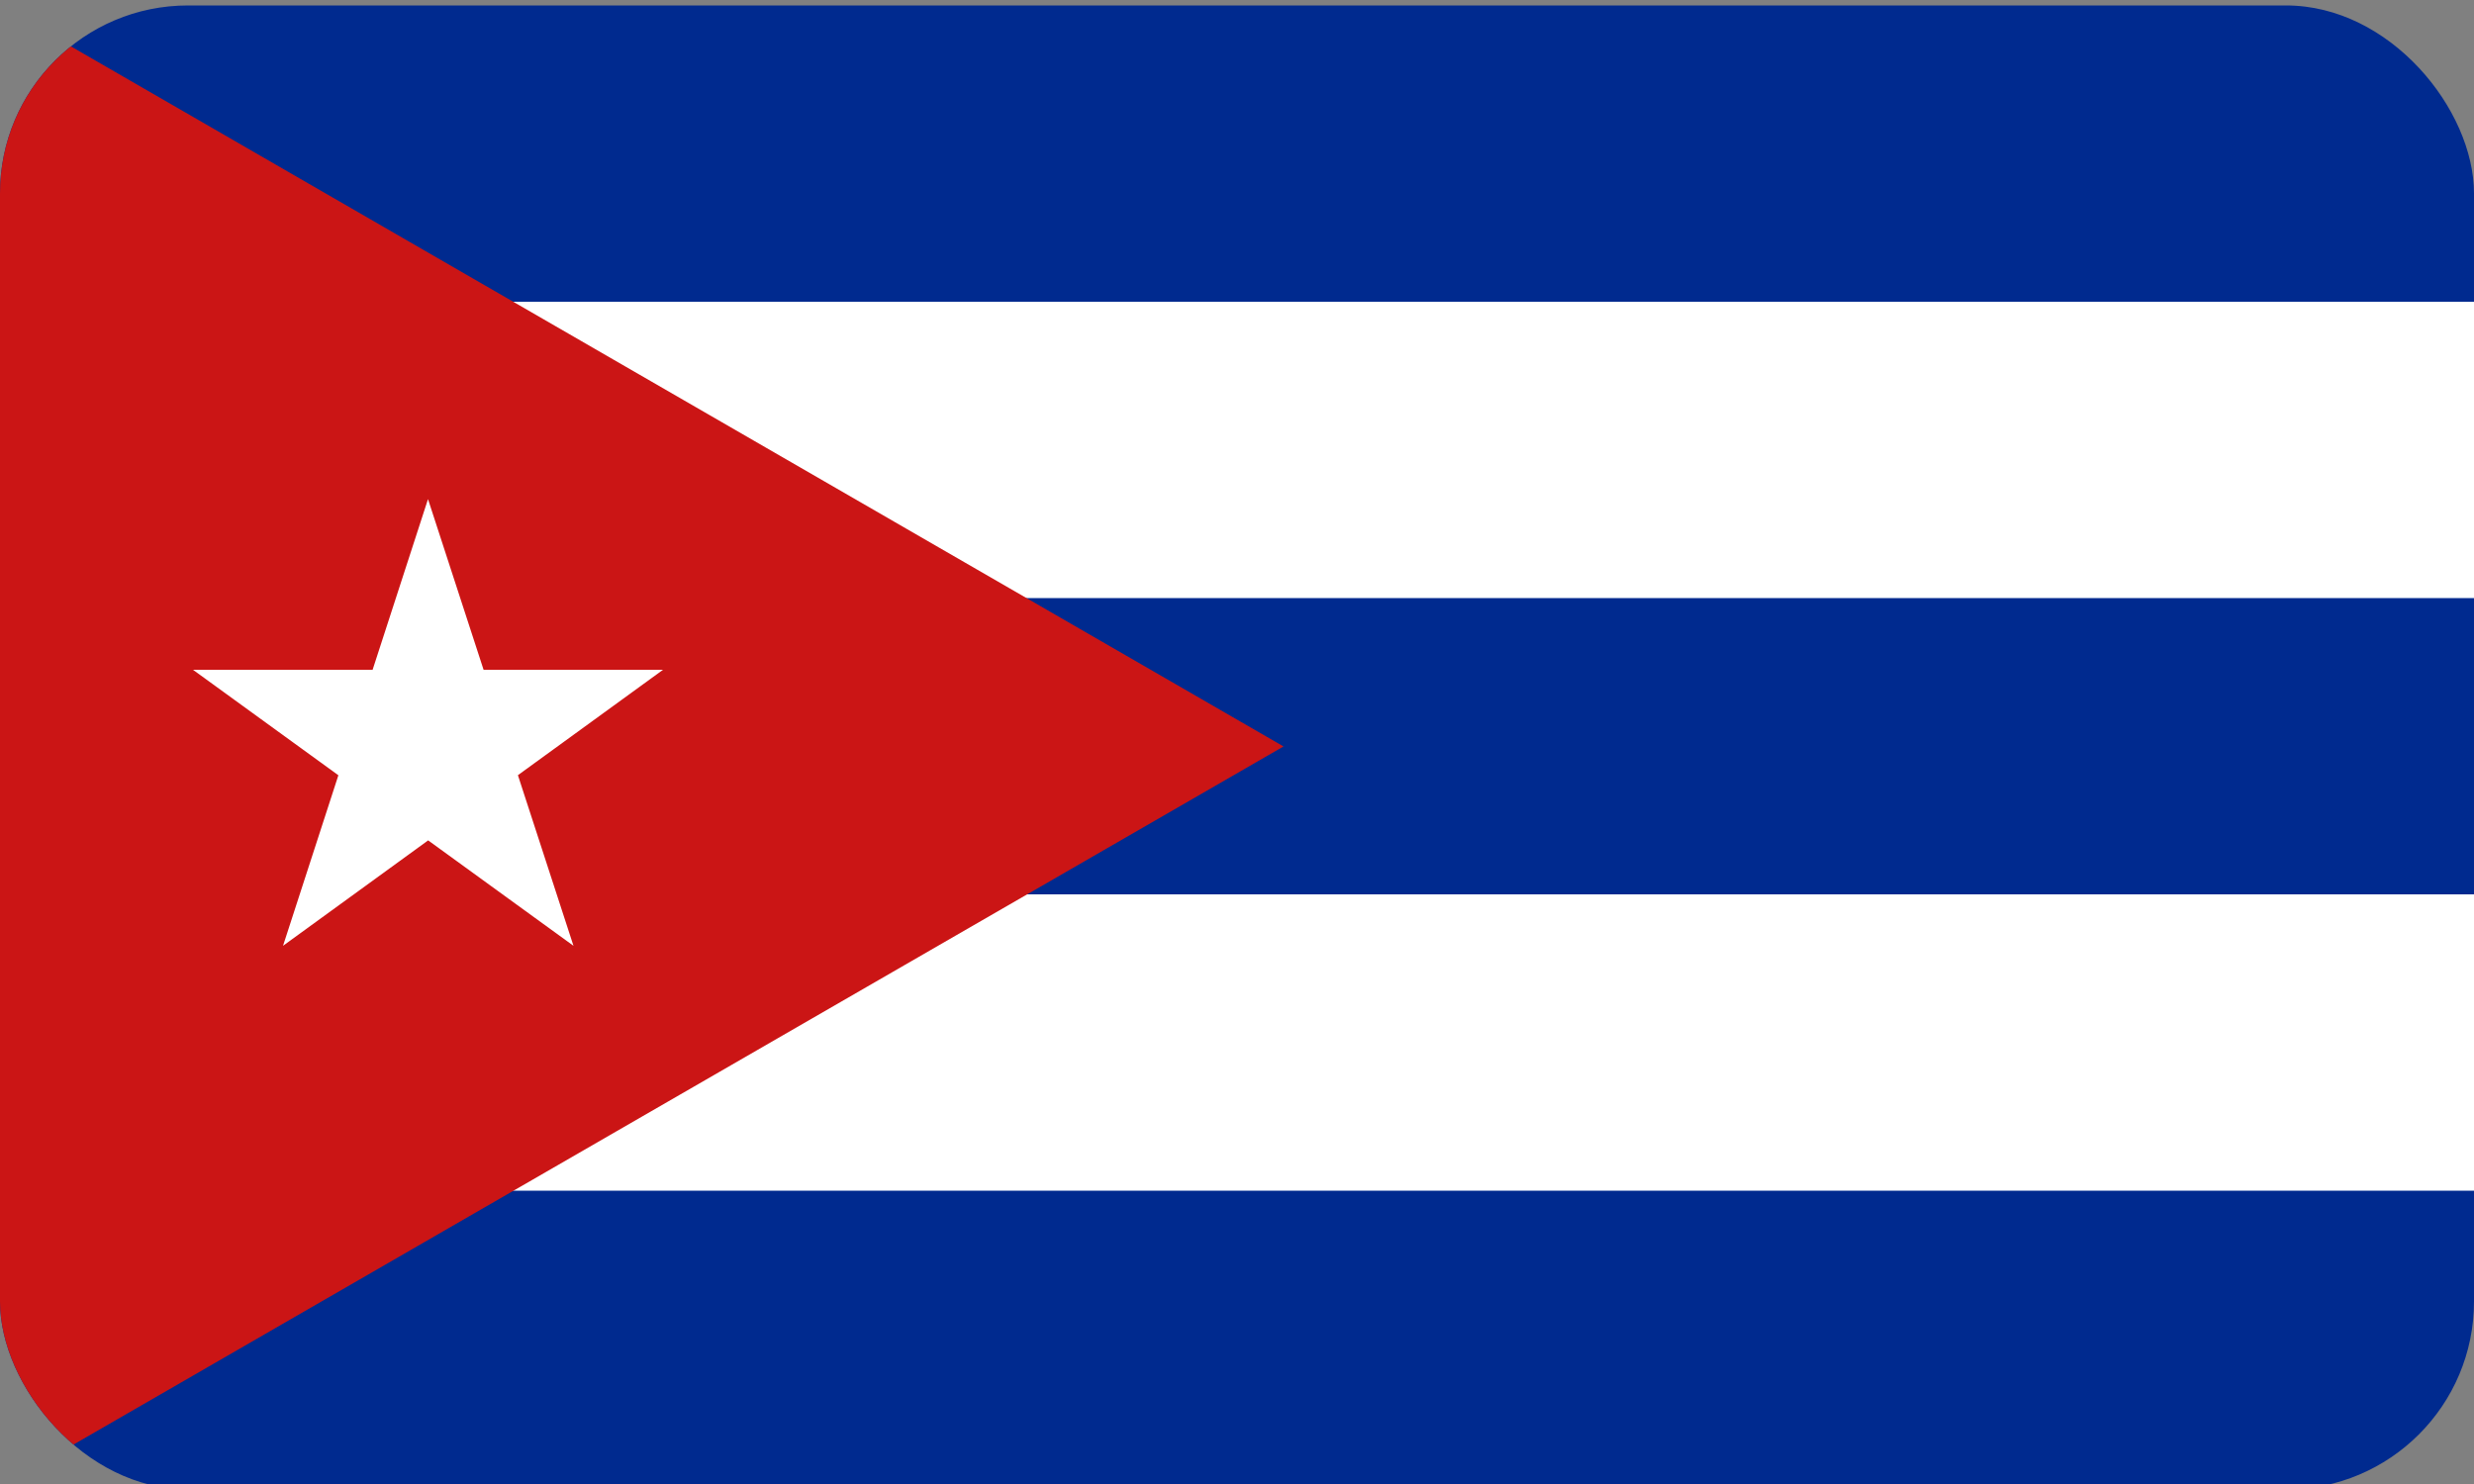
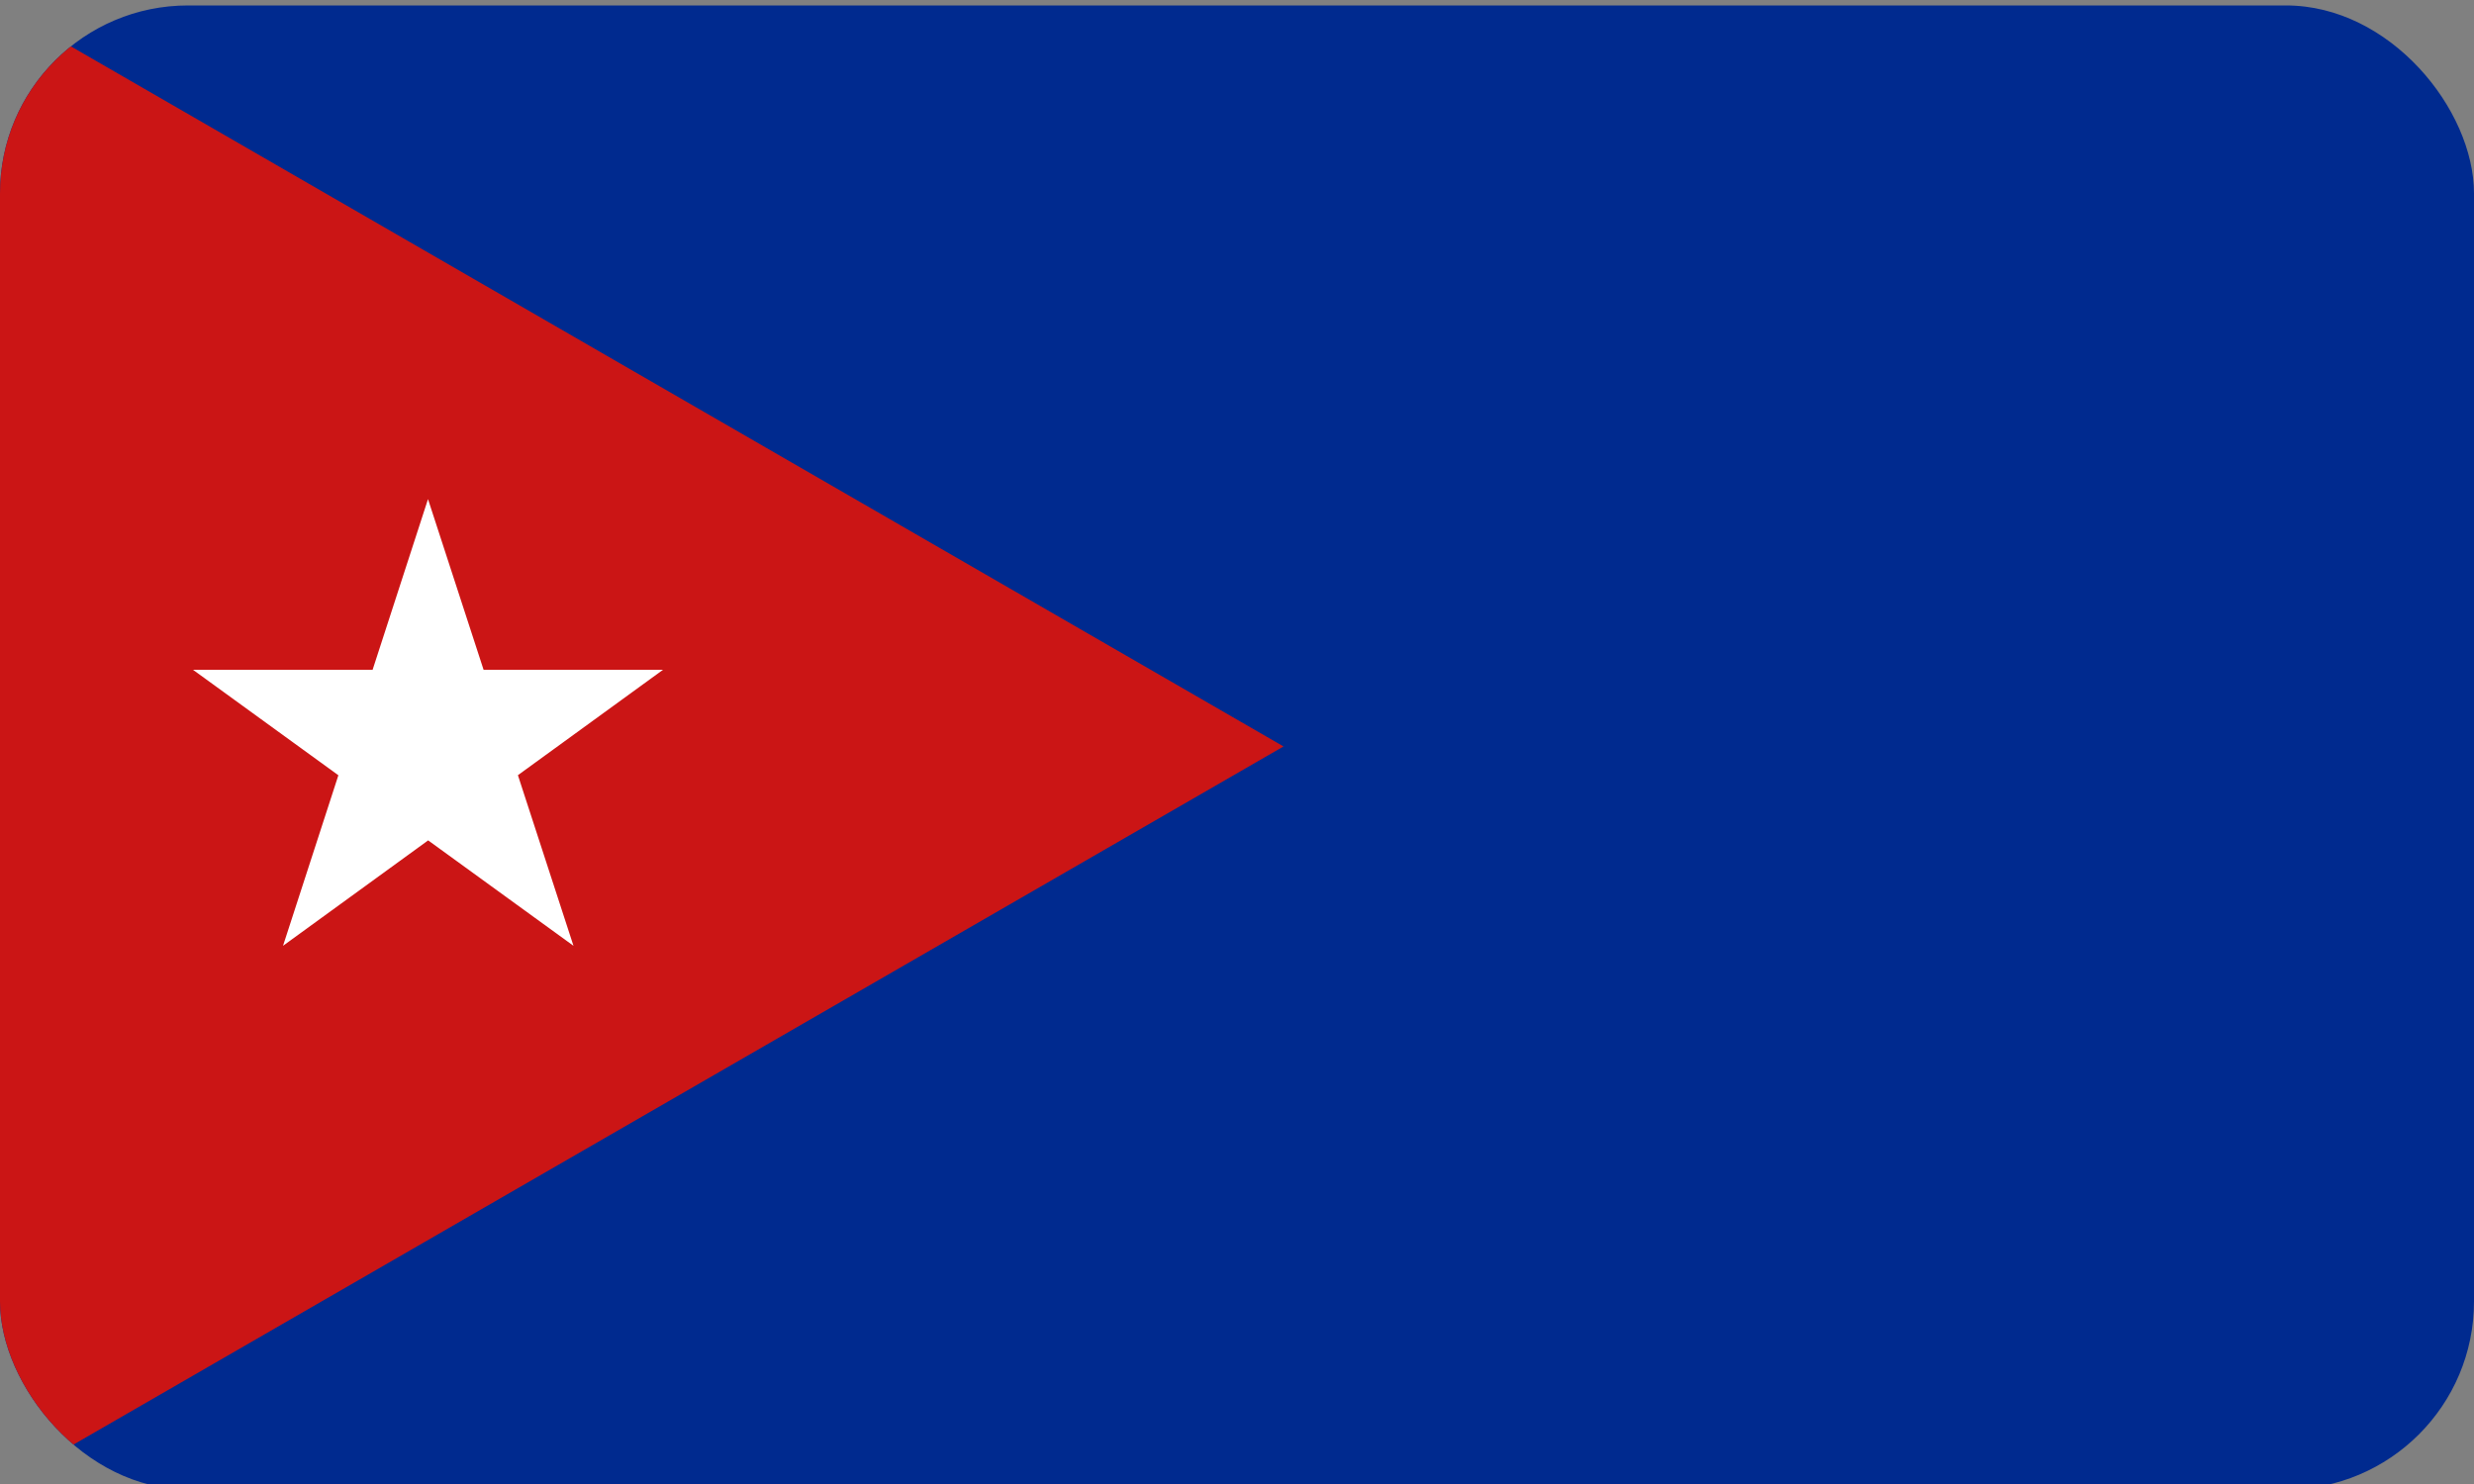
<svg xmlns="http://www.w3.org/2000/svg" id="Ebene_1" data-name="Ebene 1" viewBox="0 0 50 30">
  <rect x="0" y="0" width="50" height="30" fill="#808080" stroke="none" />
  <defs>
    <style>
      .cls-1 {
        fill: #fff;
      }

      .cls-2 {
        fill: none;
      }

      .cls-3 {
        fill: #002a8f;
      }

      .cls-4 {
        fill: #cb1515;
      }

      .cls-5 {
        clip-path: url(#clippath);
      }
    </style>
    <clipPath id="clippath">
      <rect class="cls-2" y=".11" width="50" height="30" rx="3.8" ry="3.8" />
    </clipPath>
  </defs>
  <g class="cls-5">
    <g>
      <path class="cls-3" d="M0,.11h59.91v29.96H0V.11Z" />
-       <path class="cls-1" d="M5.99,6.1h53.92v5.99H17.97v5.99h41.94v5.99H5.99V6.1Z" />
      <path class="cls-4" d="M25.94,15.09L0,30.06V.11l25.94,14.98Z" />
      <path class="cls-1" d="M8.65,10.09l-2.93,9.03,7.68-5.58H3.9l7.69,5.58-2.94-9.03Z" />
    </g>
  </g>
</svg>